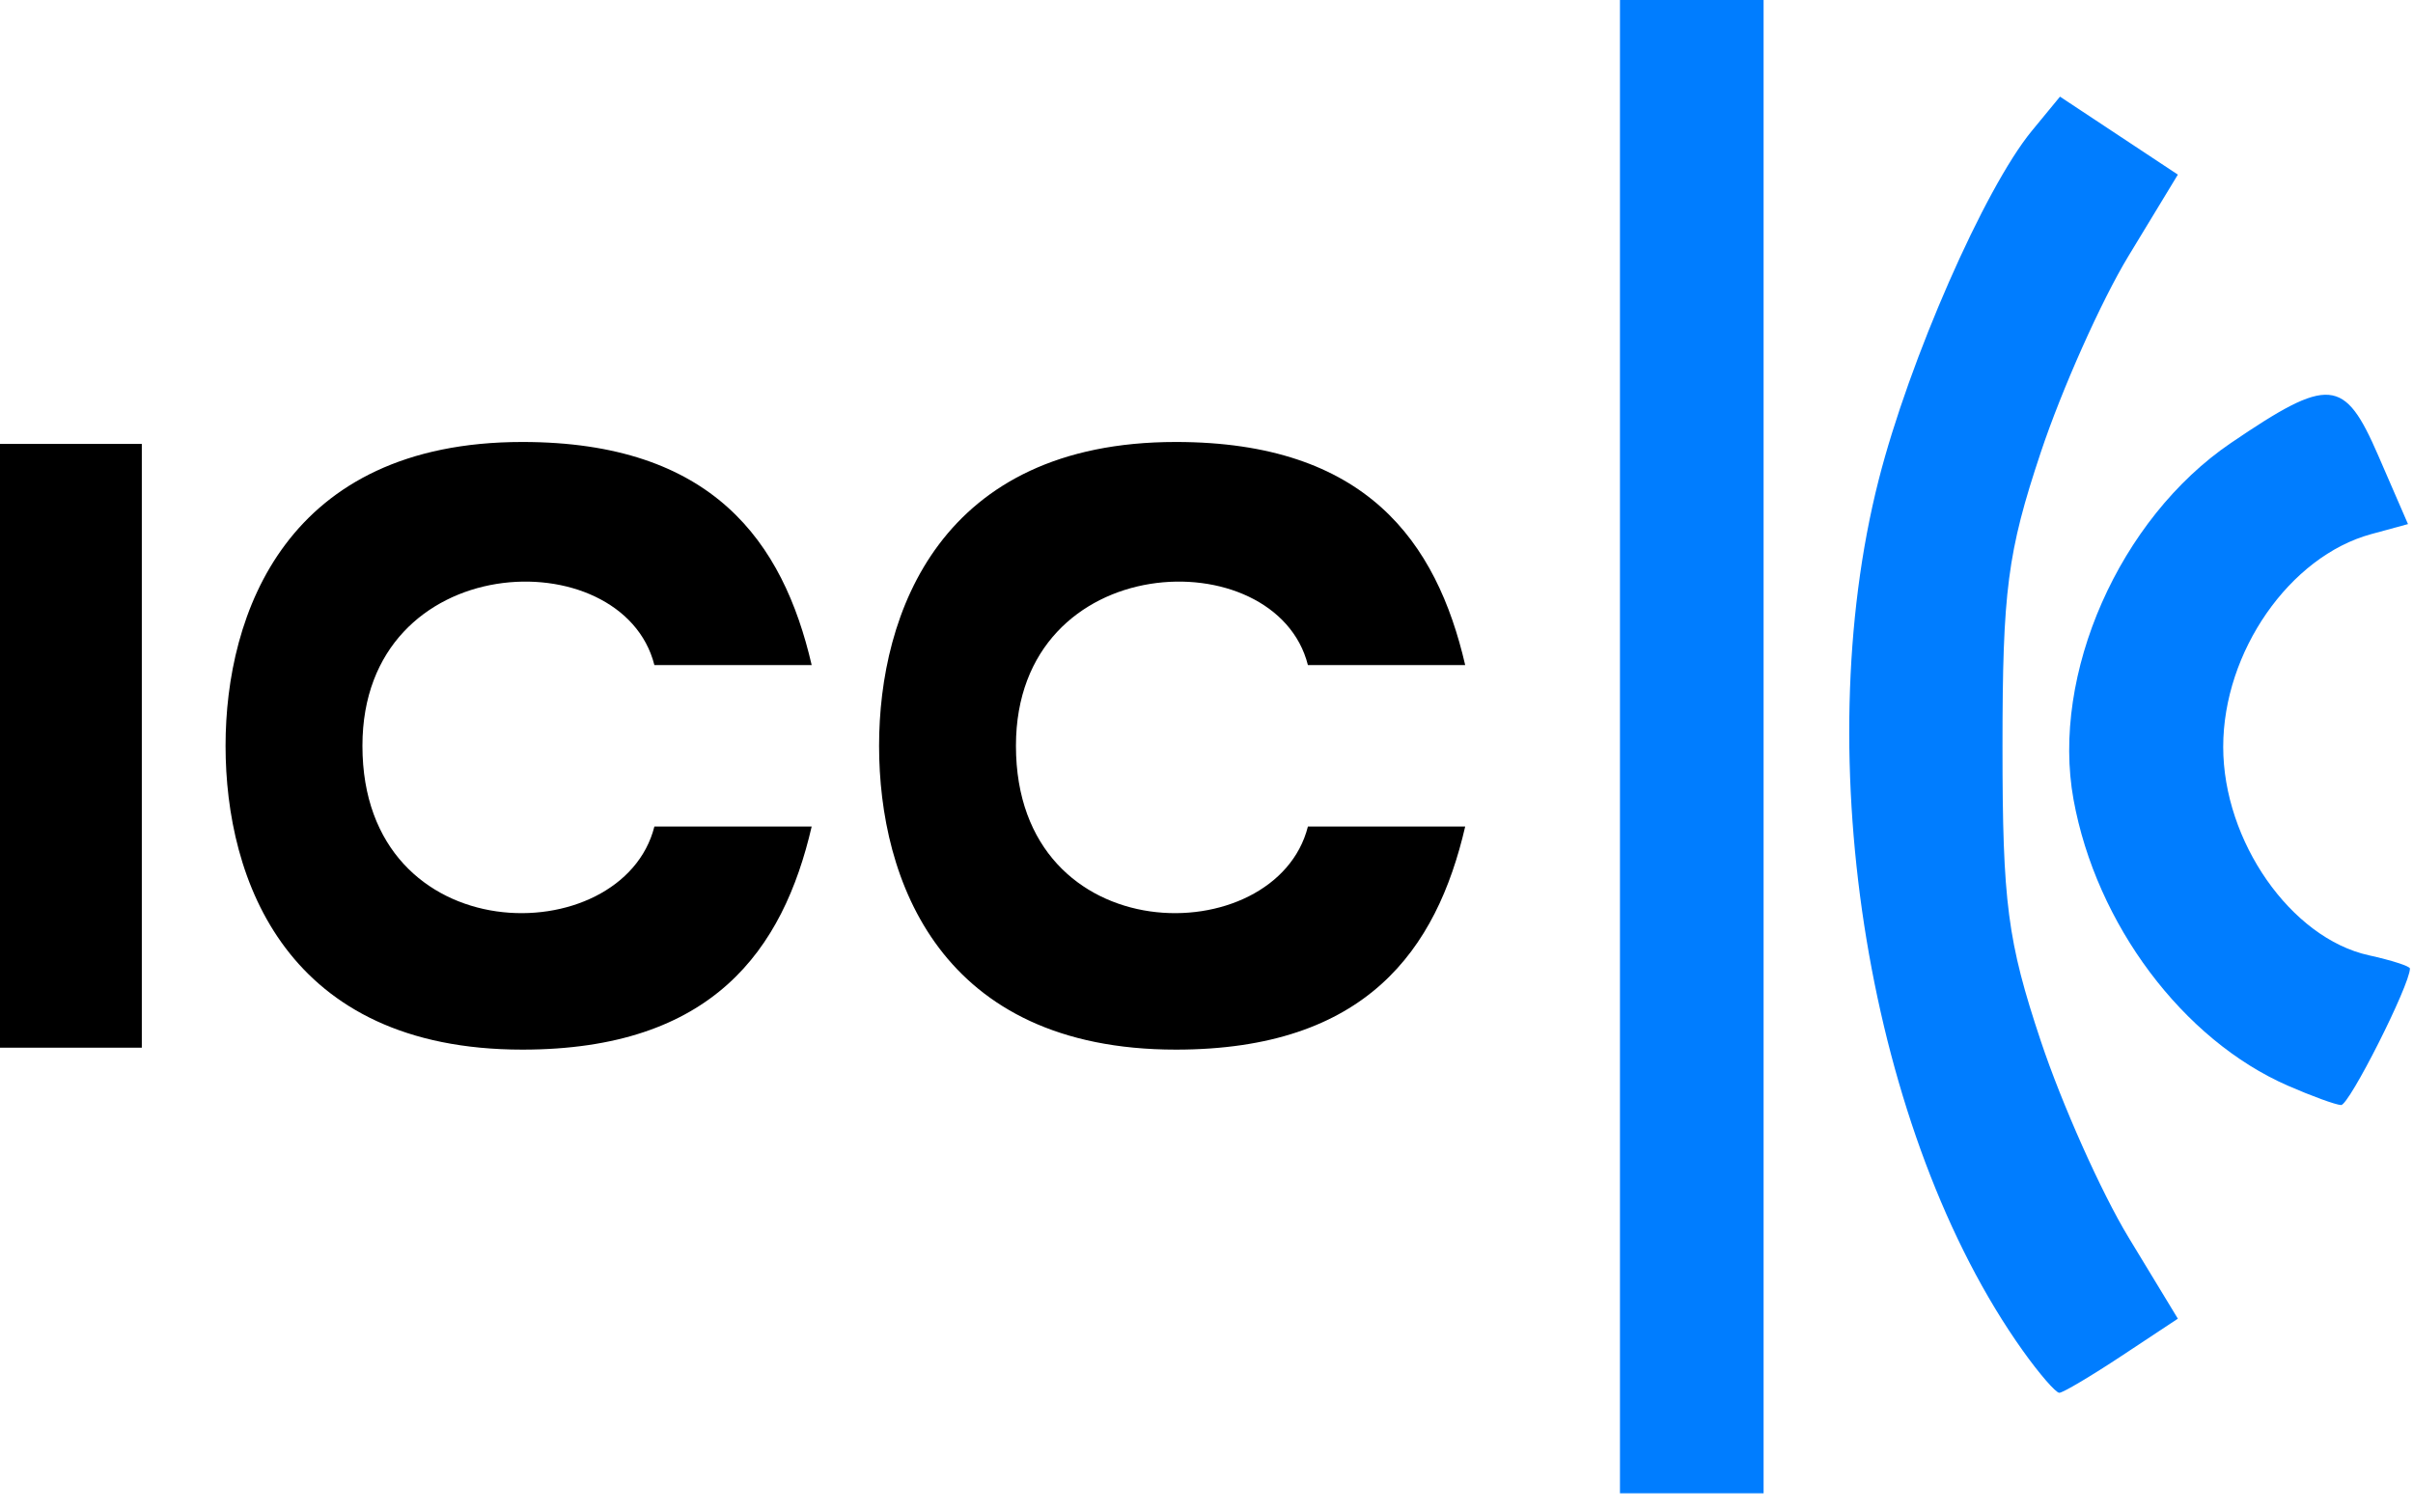
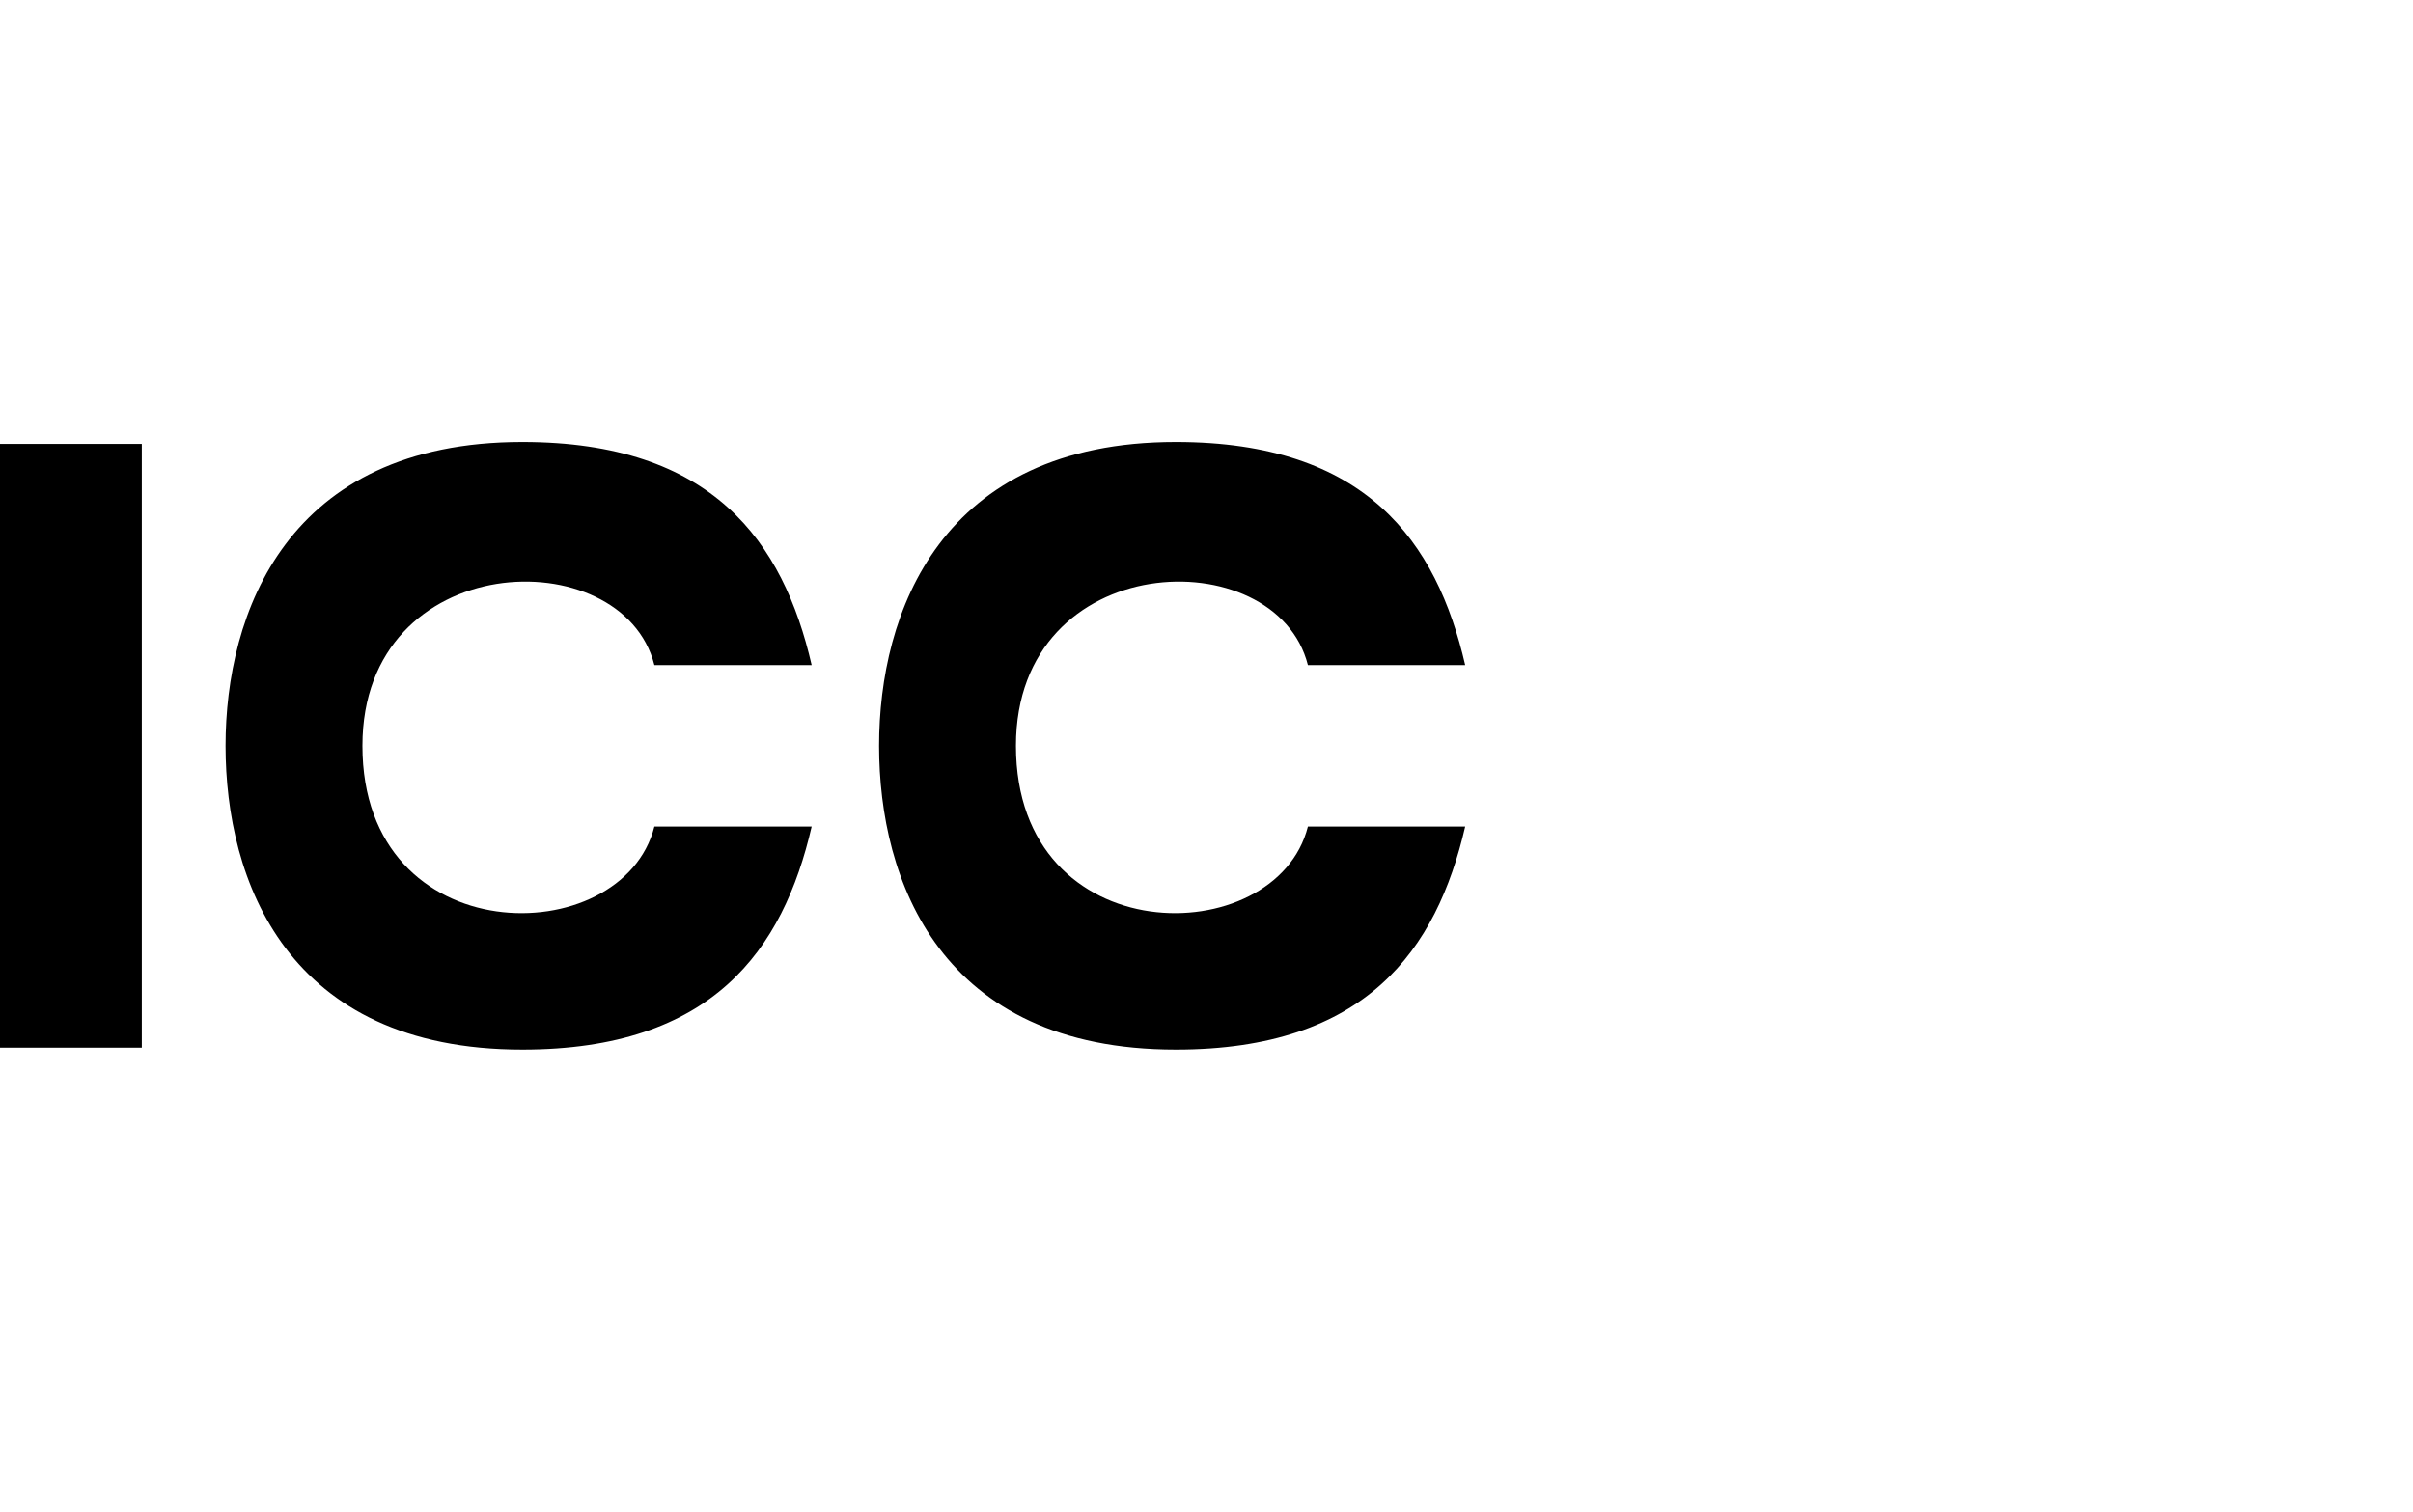
<svg xmlns="http://www.w3.org/2000/svg" width="100%" height="100%" viewBox="0 0 126 79" version="1.1" xml:space="preserve" style="fill-rule:evenodd;clip-rule:evenodd;stroke-linejoin:round;stroke-miterlimit:2;">
  <g id="g8">
-     <path id="path317" d="M84.59,78l0,-78l7.5,0l0,78l-7.5,0Zm21.034,-7.452c-8.005,-11.242 -11.249,-30.865 -7.522,-45.491c1.597,-6.266 5.527,-15.223 7.993,-18.22l1.472,-1.789l6.155,4.073l-2.579,4.252c-1.418,2.339 -3.478,6.952 -4.578,10.252c-1.74,5.22 -2,7.219 -2,15.375c0,8.156 0.26,10.155 2,15.375c1.1,3.3 3.16,7.913 4.578,10.252l2.579,4.252l-2.925,1.935c-1.608,1.065 -3.078,1.936 -3.265,1.936c-0.187,0 -1.045,-0.991 -1.908,-2.202Zm13.841,-13.84c-5.48,-2.394 -10.008,-8.44 -11.191,-14.944c-1.189,-6.538 2.398,-14.671 8.214,-18.623c5.146,-3.497 5.927,-3.43 7.698,0.654l1.553,3.58l-1.922,0.524c-4.259,1.16 -7.727,6.149 -7.727,11.113c0,4.929 3.538,9.993 7.606,10.886c1.179,0.259 2.144,0.57 2.144,0.691c0,0.857 -3.177,7.155 -3.597,7.132c-0.29,-0.016 -1.54,-0.472 -2.778,-1.013Z" style="fill:#007dff;fill-rule:nonzero;" />
    <path id="path687-7-5" d="M61.4,23.086c-12.311,0 -15.497,8.954 -15.497,15.87l7.147,-0c0,-10.349 13.584,-10.793 15.245,-4.218l8.213,-0c-1.493,-6.447 -5.177,-11.652 -15.108,-11.652Zm0,31.739c-12.311,-0 -15.497,-8.863 -15.497,-15.869l7.147,-0c0,10.862 13.584,10.792 15.245,4.218l8.213,-0c-1.493,6.447 -5.177,11.651 -15.108,11.651Zm-61.4,-31.639l7.405,-0l-0,31.54l-7.405,-0l-0,-31.54Zm27.275,-0.1c-12.311,0 -15.497,8.954 -15.497,15.87l7.147,-0c0,-10.349 13.584,-10.793 15.245,-4.218l8.213,-0c-1.493,-6.447 -5.177,-11.652 -15.108,-11.652Zm0,31.739c-12.311,-0 -15.497,-8.863 -15.497,-15.869l7.147,-0c0,10.862 13.584,10.792 15.245,4.218l8.213,-0c-1.493,6.447 -5.177,11.651 -15.108,11.651Z" style="fill-rule:nonzero;" />
  </g>
</svg>